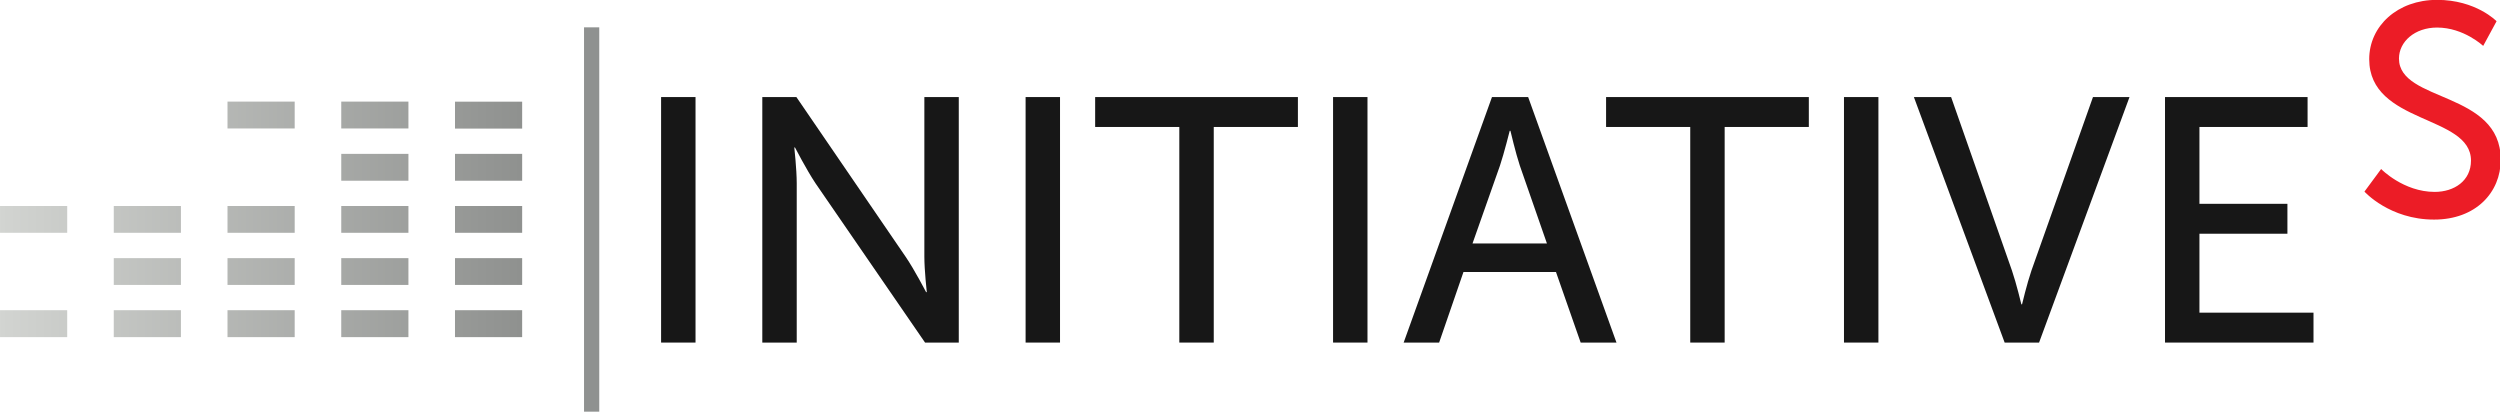
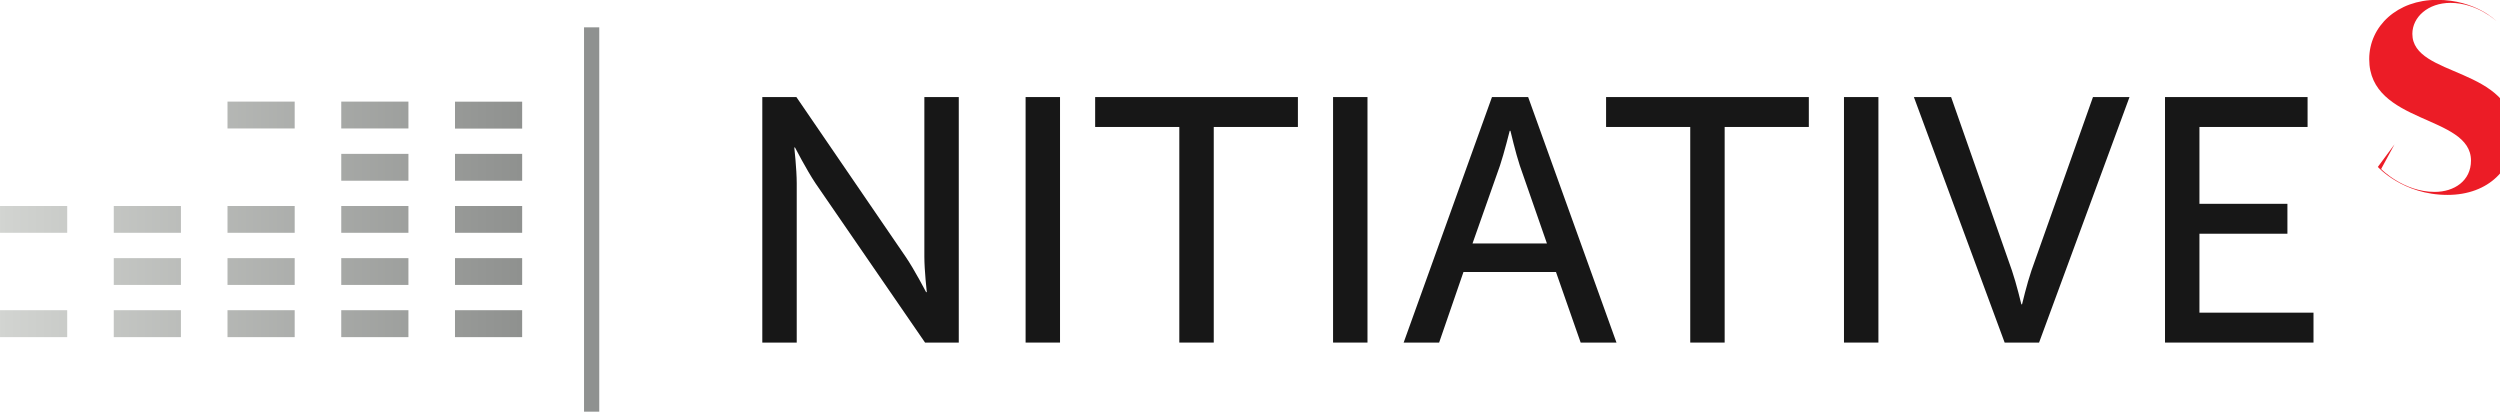
<svg xmlns="http://www.w3.org/2000/svg" xmlns:ns1="http://www.inkscape.org/namespaces/inkscape" xmlns:ns2="http://sodipodi.sourceforge.net/DTD/sodipodi-0.dtd" viewBox="0 0 120 19.76" height="19.76" width="120" xml:space="preserve" version="1.1" id="svg2" ns1:version="0.91 r13725" ns2:docname="logo_initiative-s.svg">
  <ns2:namedview pagecolor="#ffffff" bordercolor="#666666" borderopacity="1" objecttolerance="10" gridtolerance="10" guidetolerance="10" ns1:pageopacity="0" ns1:pageshadow="2" ns1:window-width="1920" ns1:window-height="1029" id="namedview27" showgrid="false" fit-margin-top="0" fit-margin-left="0" fit-margin-right="0" fit-margin-bottom="0" ns1:zoom="1.0534088" ns1:cx="149.79641" ns1:cy="22.247562" ns1:window-x="0" ns1:window-y="0" ns1:window-maximized="1" ns1:current-layer="svg2" />
  <defs id="defs6">
    <clipPath id="clipPath20" clipPathUnits="userSpaceOnUse">
      <path id="path22" d="m 536.609,143.125 -62.476,0 0,-25.012 62.476,0 0,25.012 z m -105.796,0 -62.485,0 0,-25.012 62.485,0 0,25.012 z m -105.801,0 -62.5,0 0,-25.012 62.5,0 0,25.012 z m -105.824,0 -62.477,0 0,-25.012 62.477,0 0,25.012 z m -105.797,0 -62.485,0 0,-25.012 62.485,0 0,25.012 z m 423.218,0 -62.476,0 0,-25.012 62.476,0 0,25.012 z m -105.796,0 -62.485,0 0,-25.012 62.485,0 0,25.012 z m -105.801,0 -62.5,0 0,-25.012 62.5,0 0,25.012 z m -105.824,0 -62.477,0 0,-25.012 62.477,0 0,25.012 z m -105.797,0 -62.485,0 0,-25.012 62.485,0 0,25.012 z m 423.218,48.484 -62.476,0 0,-24.988 62.476,0 0,24.988 z m -105.796,0 -62.485,0 0,-24.988 62.485,0 0,24.988 z m -105.801,0 -62.5,0 0,-24.988 62.5,0 0,24.988 z m -105.824,0 -62.477,0 0,-24.988 62.477,0 0,24.988 z m 317.421,0 -62.476,0 0,-24.988 62.476,0 0,24.988 z m -105.796,0 -62.485,0 0,-24.988 62.485,0 0,24.988 z m -105.801,0 -62.5,0 0,-24.988 62.5,0 0,24.988 z m -105.824,0 -62.477,0 0,-24.988 62.477,0 0,24.988 z m 317.421,48.496 -62.476,0 0,-24.976 62.476,0 0,24.976 z m -105.796,97.114 -62.485,0 0,-24.992 62.485,0 0,24.992 z m -105.801,0 -62.5,0 0,-24.992 62.5,0 0,24.992 z m 105.801,0 -62.485,0 0,-24.992 62.485,0 0,24.992 z m -105.801,0 -62.5,0 0,-24.992 62.5,0 0,24.992 z m 105.801,-97.114 -62.485,0 0,-24.976 62.485,0 0,24.976 z m -105.801,0 -62.5,0 0,-24.976 62.5,0 0,24.976 z m -105.824,0 -62.477,0 0,-24.976 62.477,0 0,24.976 z m -105.797,0 -62.485,0 0,-24.976 62.485,0 0,24.976 z m 423.218,0 -62.476,0 0,-24.976 62.476,0 0,24.976 z m -105.796,0 -62.485,0 0,-24.976 62.485,0 0,24.976 z m -105.801,0 -62.5,0 0,-24.976 62.5,0 0,24.976 z m -105.824,0 -62.477,0 0,-24.976 62.477,0 0,24.976 z m -105.797,0 -62.485,0 0,-24.976 62.485,0 0,24.976 z m 423.218,48.497 -62.476,0 0,-25 62.476,0 0,25 z m -105.796,0 -62.485,0 0,-25 62.485,0 0,25 z m 105.796,0 -62.476,0 0,-25 62.476,0 0,25 z m -105.796,0 -62.485,0 0,-25 62.485,0 0,25 z m 105.796,48.5 -62.476,0 0,-25 62.476,0 0,25 z" ns1:connector-curvature="0" />
    </clipPath>
    <linearGradient id="linearGradient24" spreadMethod="pad" gradientTransform="matrix(485.703,0,0,-485.703,50.908,227.666)" gradientUnits="userSpaceOnUse" y2="0" x2="1" y1="0" x1="0">
      <stop id="stop26" offset="0" style="stop-opacity:1;stop-color:#d2d4d1" />
      <stop id="stop28" offset="1" style="stop-opacity:1;stop-color:#8f918f" />
    </linearGradient>
  </defs>
  <g transform="matrix(0.516,0,0,-0.516,-2.626,22.276)" id="g10">
    <g transform="scale(0.1,0.1)" id="g12">
      <path id="path14" style="fill:#8f9190;fill-opacity:1;fill-rule:nonzero;stroke:none" d="m 594.172,48.77 14.172,0 0,357.527 -14.172,0 0,-357.527 z" ns1:connector-curvature="0" />
      <g id="g16">
        <g clip-path="url(#clipPath20)" id="g18">
          <path id="path30" style="fill:url(#linearGradient24);fill-opacity:1;fill-rule:nonzero;stroke:none" d="m 536.609,143.125 -62.476,0 0,-25.012 62.476,0 0,25.012 z m -105.796,0 -62.485,0 0,-25.012 62.485,0 0,25.012 z m -105.801,0 -62.5,0 0,-25.012 62.5,0 0,25.012 z m -105.824,0 -62.477,0 0,-25.012 62.477,0 0,25.012 z m -105.797,0 -62.485,0 0,-25.012 62.485,0 0,25.012 z m 423.218,0 -62.476,0 0,-25.012 62.476,0 0,25.012 z m -105.796,0 -62.485,0 0,-25.012 62.485,0 0,25.012 z m -105.801,0 -62.5,0 0,-25.012 62.5,0 0,25.012 z m -105.824,0 -62.477,0 0,-25.012 62.477,0 0,25.012 z m -105.797,0 -62.485,0 0,-25.012 62.485,0 0,25.012 z m 423.218,48.484 -62.476,0 0,-24.988 62.476,0 0,24.988 z m -105.796,0 -62.485,0 0,-24.988 62.485,0 0,24.988 z m -105.801,0 -62.5,0 0,-24.988 62.5,0 0,24.988 z m -105.824,0 -62.477,0 0,-24.988 62.477,0 0,24.988 z m 317.421,0 -62.476,0 0,-24.988 62.476,0 0,24.988 z m -105.796,0 -62.485,0 0,-24.988 62.485,0 0,24.988 z m -105.801,0 -62.5,0 0,-24.988 62.5,0 0,24.988 z m -105.824,0 -62.477,0 0,-24.988 62.477,0 0,24.988 z m 317.421,48.496 -62.476,0 0,-24.976 62.476,0 0,24.976 z m -105.796,97.114 -62.485,0 0,-24.992 62.485,0 0,24.992 z m -105.801,0 -62.5,0 0,-24.992 62.5,0 0,24.992 z m 105.801,0 -62.485,0 0,-24.992 62.485,0 0,24.992 z m -105.801,0 -62.5,0 0,-24.992 62.5,0 0,24.992 z m 105.801,-97.114 -62.485,0 0,-24.976 62.485,0 0,24.976 z m -105.801,0 -62.5,0 0,-24.976 62.5,0 0,24.976 z m -105.824,0 -62.477,0 0,-24.976 62.477,0 0,24.976 z m -105.797,0 -62.485,0 0,-24.976 62.485,0 0,24.976 z m 423.218,0 -62.476,0 0,-24.976 62.476,0 0,24.976 z m -105.796,0 -62.485,0 0,-24.976 62.485,0 0,24.976 z m -105.801,0 -62.5,0 0,-24.976 62.5,0 0,24.976 z m -105.824,0 -62.477,0 0,-24.976 62.477,0 0,24.976 z m -105.797,0 -62.485,0 0,-24.976 62.485,0 0,24.976 z m 423.218,48.497 -62.476,0 0,-25 62.476,0 0,25 z m -105.796,0 -62.485,0 0,-25 62.485,0 0,25 z m 105.796,0 -62.476,0 0,-25 62.476,0 0,25 z m -105.796,0 -62.485,0 0,-25 62.485,0 0,25 z m 105.796,48.5 -62.476,0 0,-25 62.476,0 0,25" ns1:connector-curvature="0" />
        </g>
      </g>
-       <path id="path32" style="fill:#ec1c26;fill-opacity:1;fill-rule:nonzero;stroke:none" d="m 2265.89,274.477 c 0,0 20.76,-21.286 49.82,-21.286 18.26,0 33.77,10.368 33.77,29.129 0,42.832 -94.67,33.594 -94.67,94.356 0,30.801 26.29,55.156 63.11,55.156 36.27,0 55.36,-19.875 55.36,-19.875 L 2360.83,389 c 0,0 -18,17.078 -42.91,17.078 -20.76,0 -35.43,-13.164 -35.43,-28.848 0,-40.878 94.67,-29.949 94.67,-94.07 0,-30.531 -23.25,-55.719 -62,-55.719 -41.52,0 -64.78,26.028 -64.78,26.028 l 15.51,21.008" ns1:connector-curvature="0" />
-       <path id="path34" style="fill:#171717;fill-opacity:1;fill-rule:nonzero;stroke:none" d="m 665.863,113.035 32.027,0 0,228.383 -32.027,0 0,-228.383 z" ns1:connector-curvature="0" />
+       <path id="path32" style="fill:#ec1c26;fill-opacity:1;fill-rule:nonzero;stroke:none" d="m 2265.89,274.477 c 0,0 20.76,-21.286 49.82,-21.286 18.26,0 33.77,10.368 33.77,29.129 0,42.832 -94.67,33.594 -94.67,94.356 0,30.801 26.29,55.156 63.11,55.156 36.27,0 55.36,-19.875 55.36,-19.875 c 0,0 -18,17.078 -42.91,17.078 -20.76,0 -35.43,-13.164 -35.43,-28.848 0,-40.878 94.67,-29.949 94.67,-94.07 0,-30.531 -23.25,-55.719 -62,-55.719 -41.52,0 -64.78,26.028 -64.78,26.028 l 15.51,21.008" ns1:connector-curvature="0" />
      <path id="path36" style="fill:#171717;fill-opacity:1;fill-rule:nonzero;stroke:none" d="m 760.012,341.418 31.703,0 101.57,-148.48 c 8.41,-12.293 19.086,-32.997 19.086,-32.997 l 0.649,0 c 0,0 -2.262,20.379 -2.262,32.997 l 0,148.48 32.019,0 0,-228.383 -31.375,0 -101.898,148.156 c -8.41,12.618 -19.09,33.321 -19.09,33.321 l -0.644,0 c 0,0 2.265,-20.379 2.265,-33.321 l 0,-148.156 -32.023,0 0,228.383" ns1:connector-curvature="0" />
      <path id="path38" style="fill:#171717;fill-opacity:1;fill-rule:nonzero;stroke:none" d="m 1004.94,113.035 32.02,0 0,228.383 -32.02,0 0,-228.383 z" ns1:connector-curvature="0" />
      <path id="path40" style="fill:#171717;fill-opacity:1;fill-rule:nonzero;stroke:none" d="m 1147.93,313.594 -78.29,0 0,27.824 188.6,0 0,-27.824 -78.28,0 0,-200.559 -32.03,0 0,200.559" ns1:connector-curvature="0" />
      <path id="path42" style="fill:#171717;fill-opacity:1;fill-rule:nonzero;stroke:none" d="m 1290.95,113.035 32.02,0 0,228.383 -32.02,0 0,-228.383 z" ns1:connector-curvature="0" />
      <path id="path44" style="fill:#171717;fill-opacity:1;fill-rule:nonzero;stroke:none" d="m 1455.28,310.039 c 0,0 -5.17,-20.703 -9.06,-32.344 l -25.55,-72.461 69.22,0 -25.23,72.461 c -3.87,11.641 -8.73,32.344 -8.73,32.344 l -0.65,0 z m 43.03,-131.34 -86.05,0 -22.64,-65.664 -33,0 82.16,228.383 33.65,0 82.17,-228.383 -33.32,0 -22.97,65.664" ns1:connector-curvature="0" />
      <path id="path46" style="fill:#171717;fill-opacity:1;fill-rule:nonzero;stroke:none" d="m 1623.21,313.594 -78.29,0 0,27.824 188.6,0 0,-27.824 -78.3,0 0,-200.559 -32.01,0 0,200.559" ns1:connector-curvature="0" />
      <path id="path48" style="fill:#171717;fill-opacity:1;fill-rule:nonzero;stroke:none" d="m 1766.22,113.035 32.031,0 0,228.383 -32.031,0 0,-228.383 z" ns1:connector-curvature="0" />
      <path id="path50" style="fill:#171717;fill-opacity:1;fill-rule:nonzero;stroke:none" d="m 1831.26,341.418 34.61,0 L 1922.48,180 c 4.21,-12.297 8.74,-31.379 8.74,-31.379 l 0.65,0 c 0,0 4.53,19.082 8.73,31.379 l 57.25,161.418 33.98,0 -84.12,-228.383 -32.02,0 -84.43,228.383" ns1:connector-curvature="0" />
      <path id="path52" style="fill:#171717;fill-opacity:1;fill-rule:nonzero;stroke:none" d="m 2064.85,341.418 132.62,0 0,-27.824 -100.59,0 0,-71.485 81.84,0 0,-27.824 -81.84,0 0,-73.426 106.1,0 0,-27.824 -138.13,0 0,228.383" ns1:connector-curvature="0" />
    </g>
  </g>
</svg>